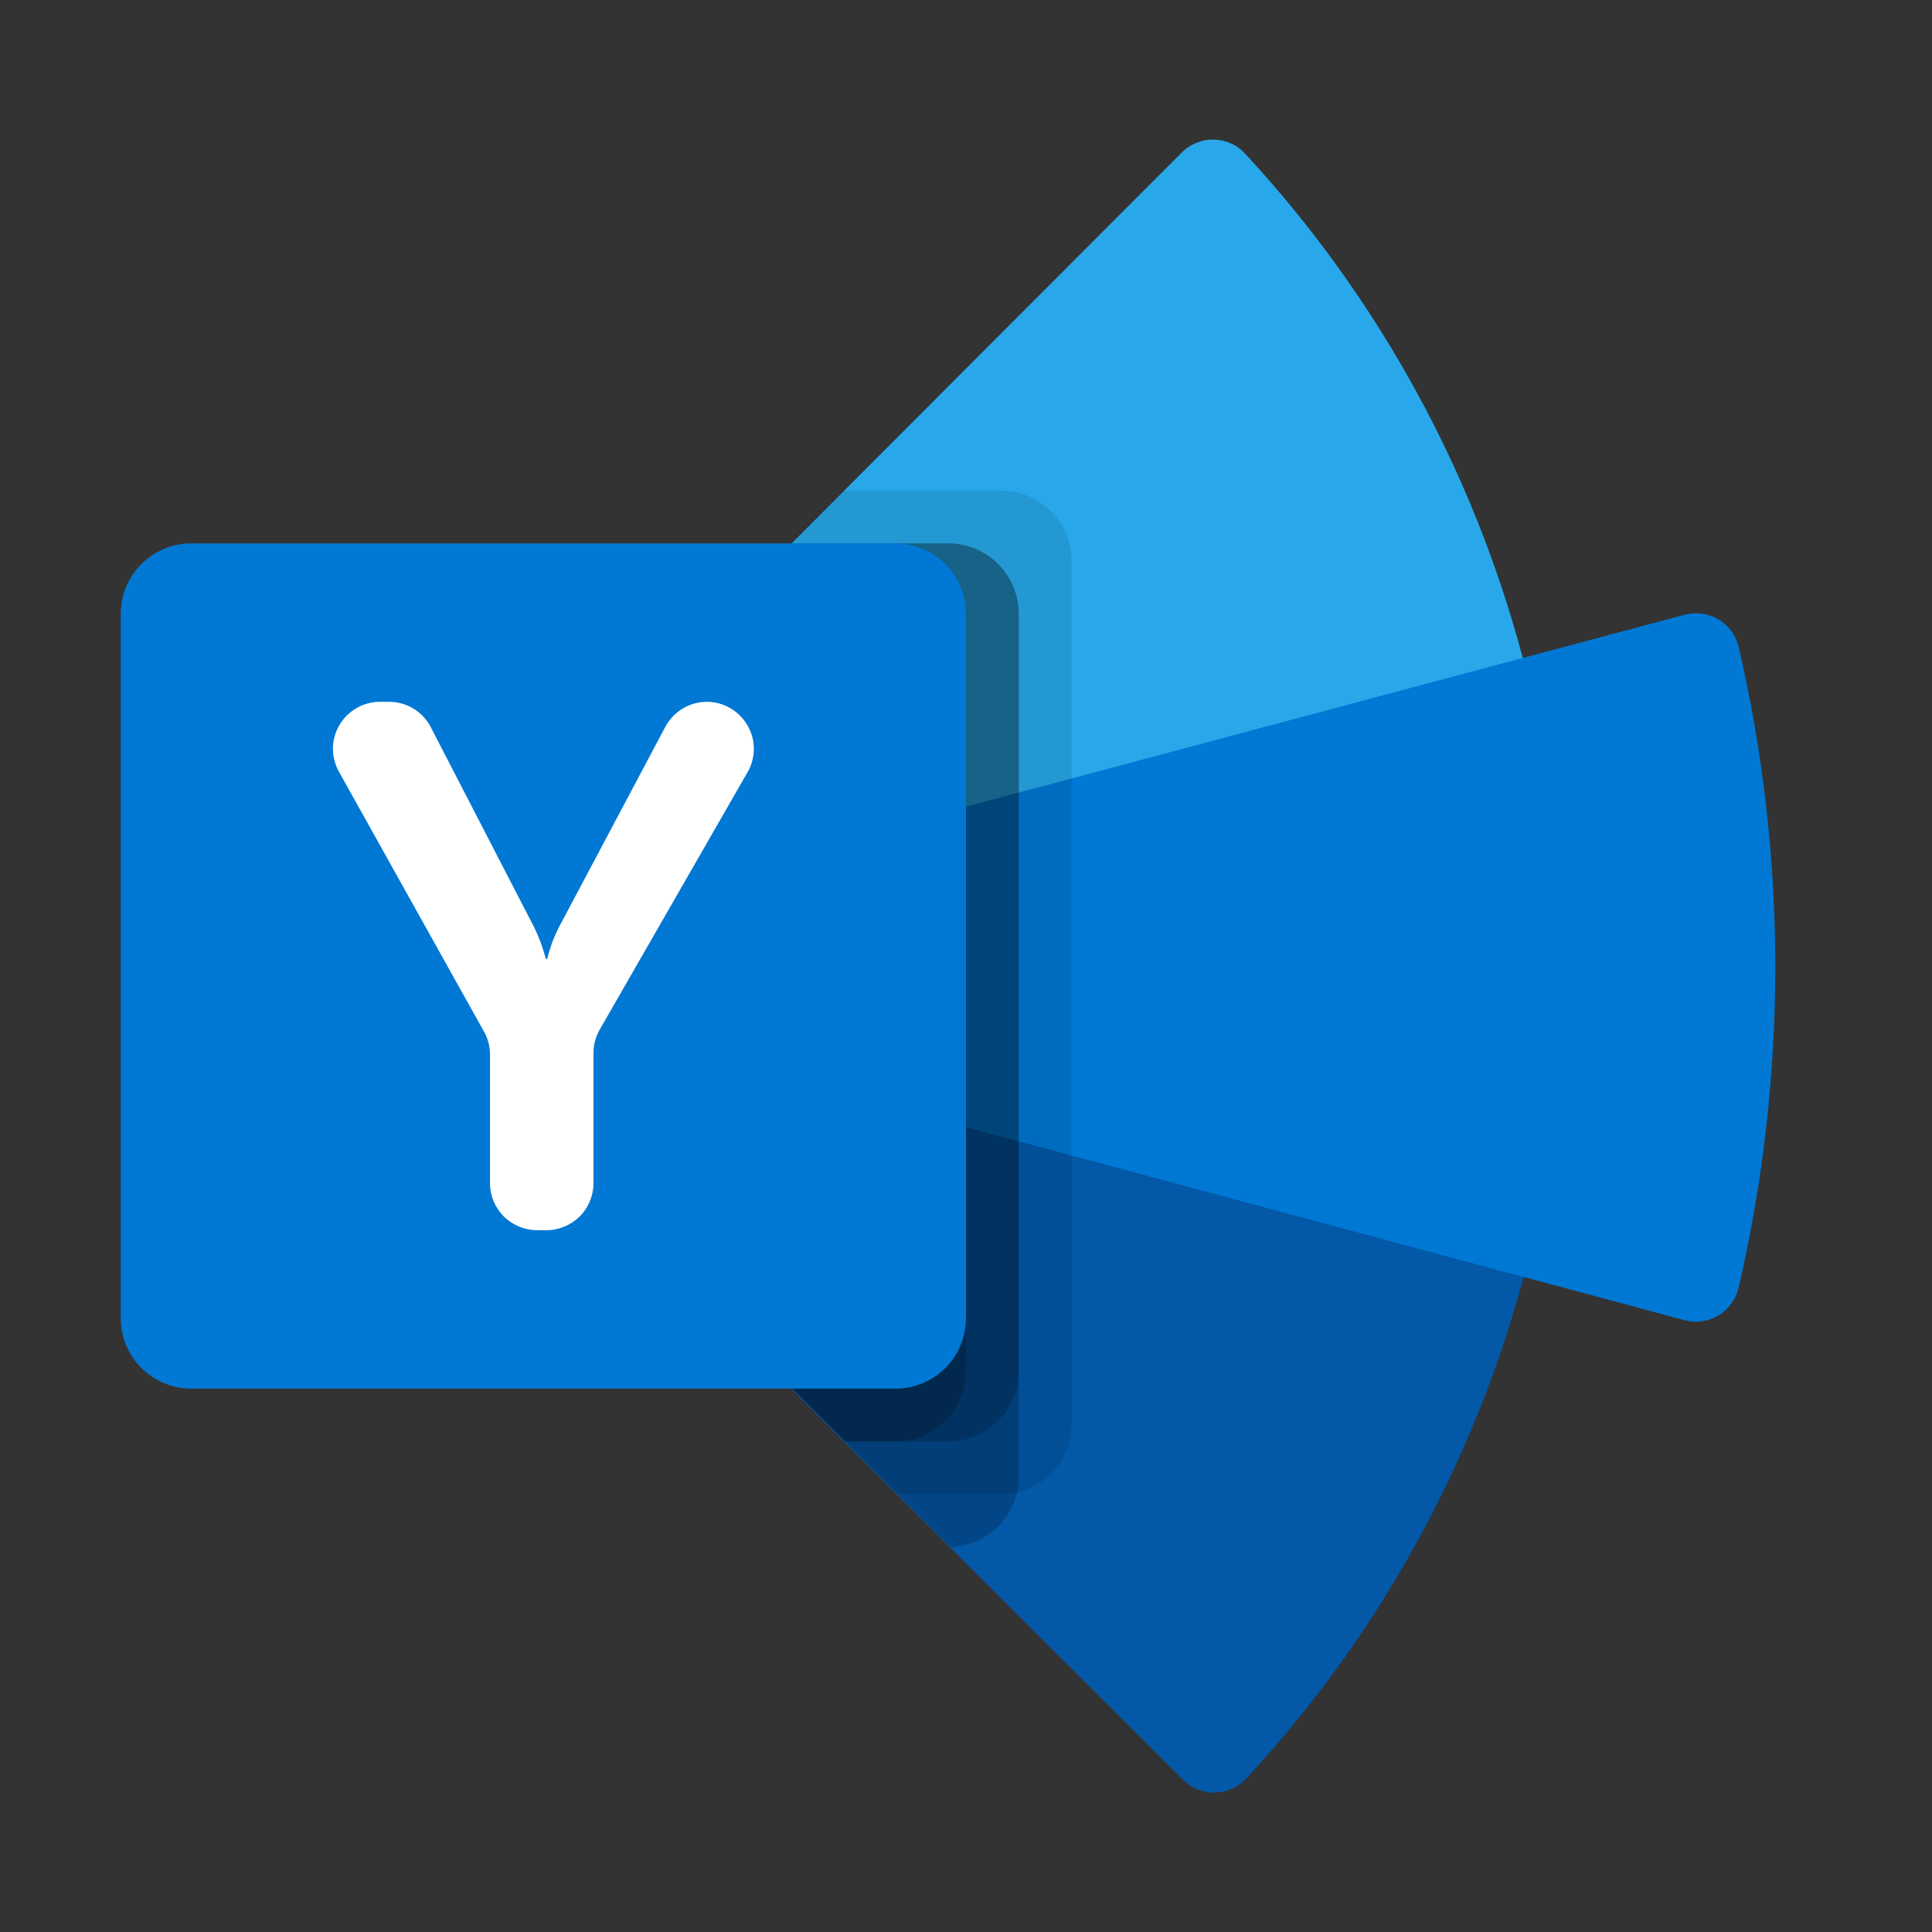
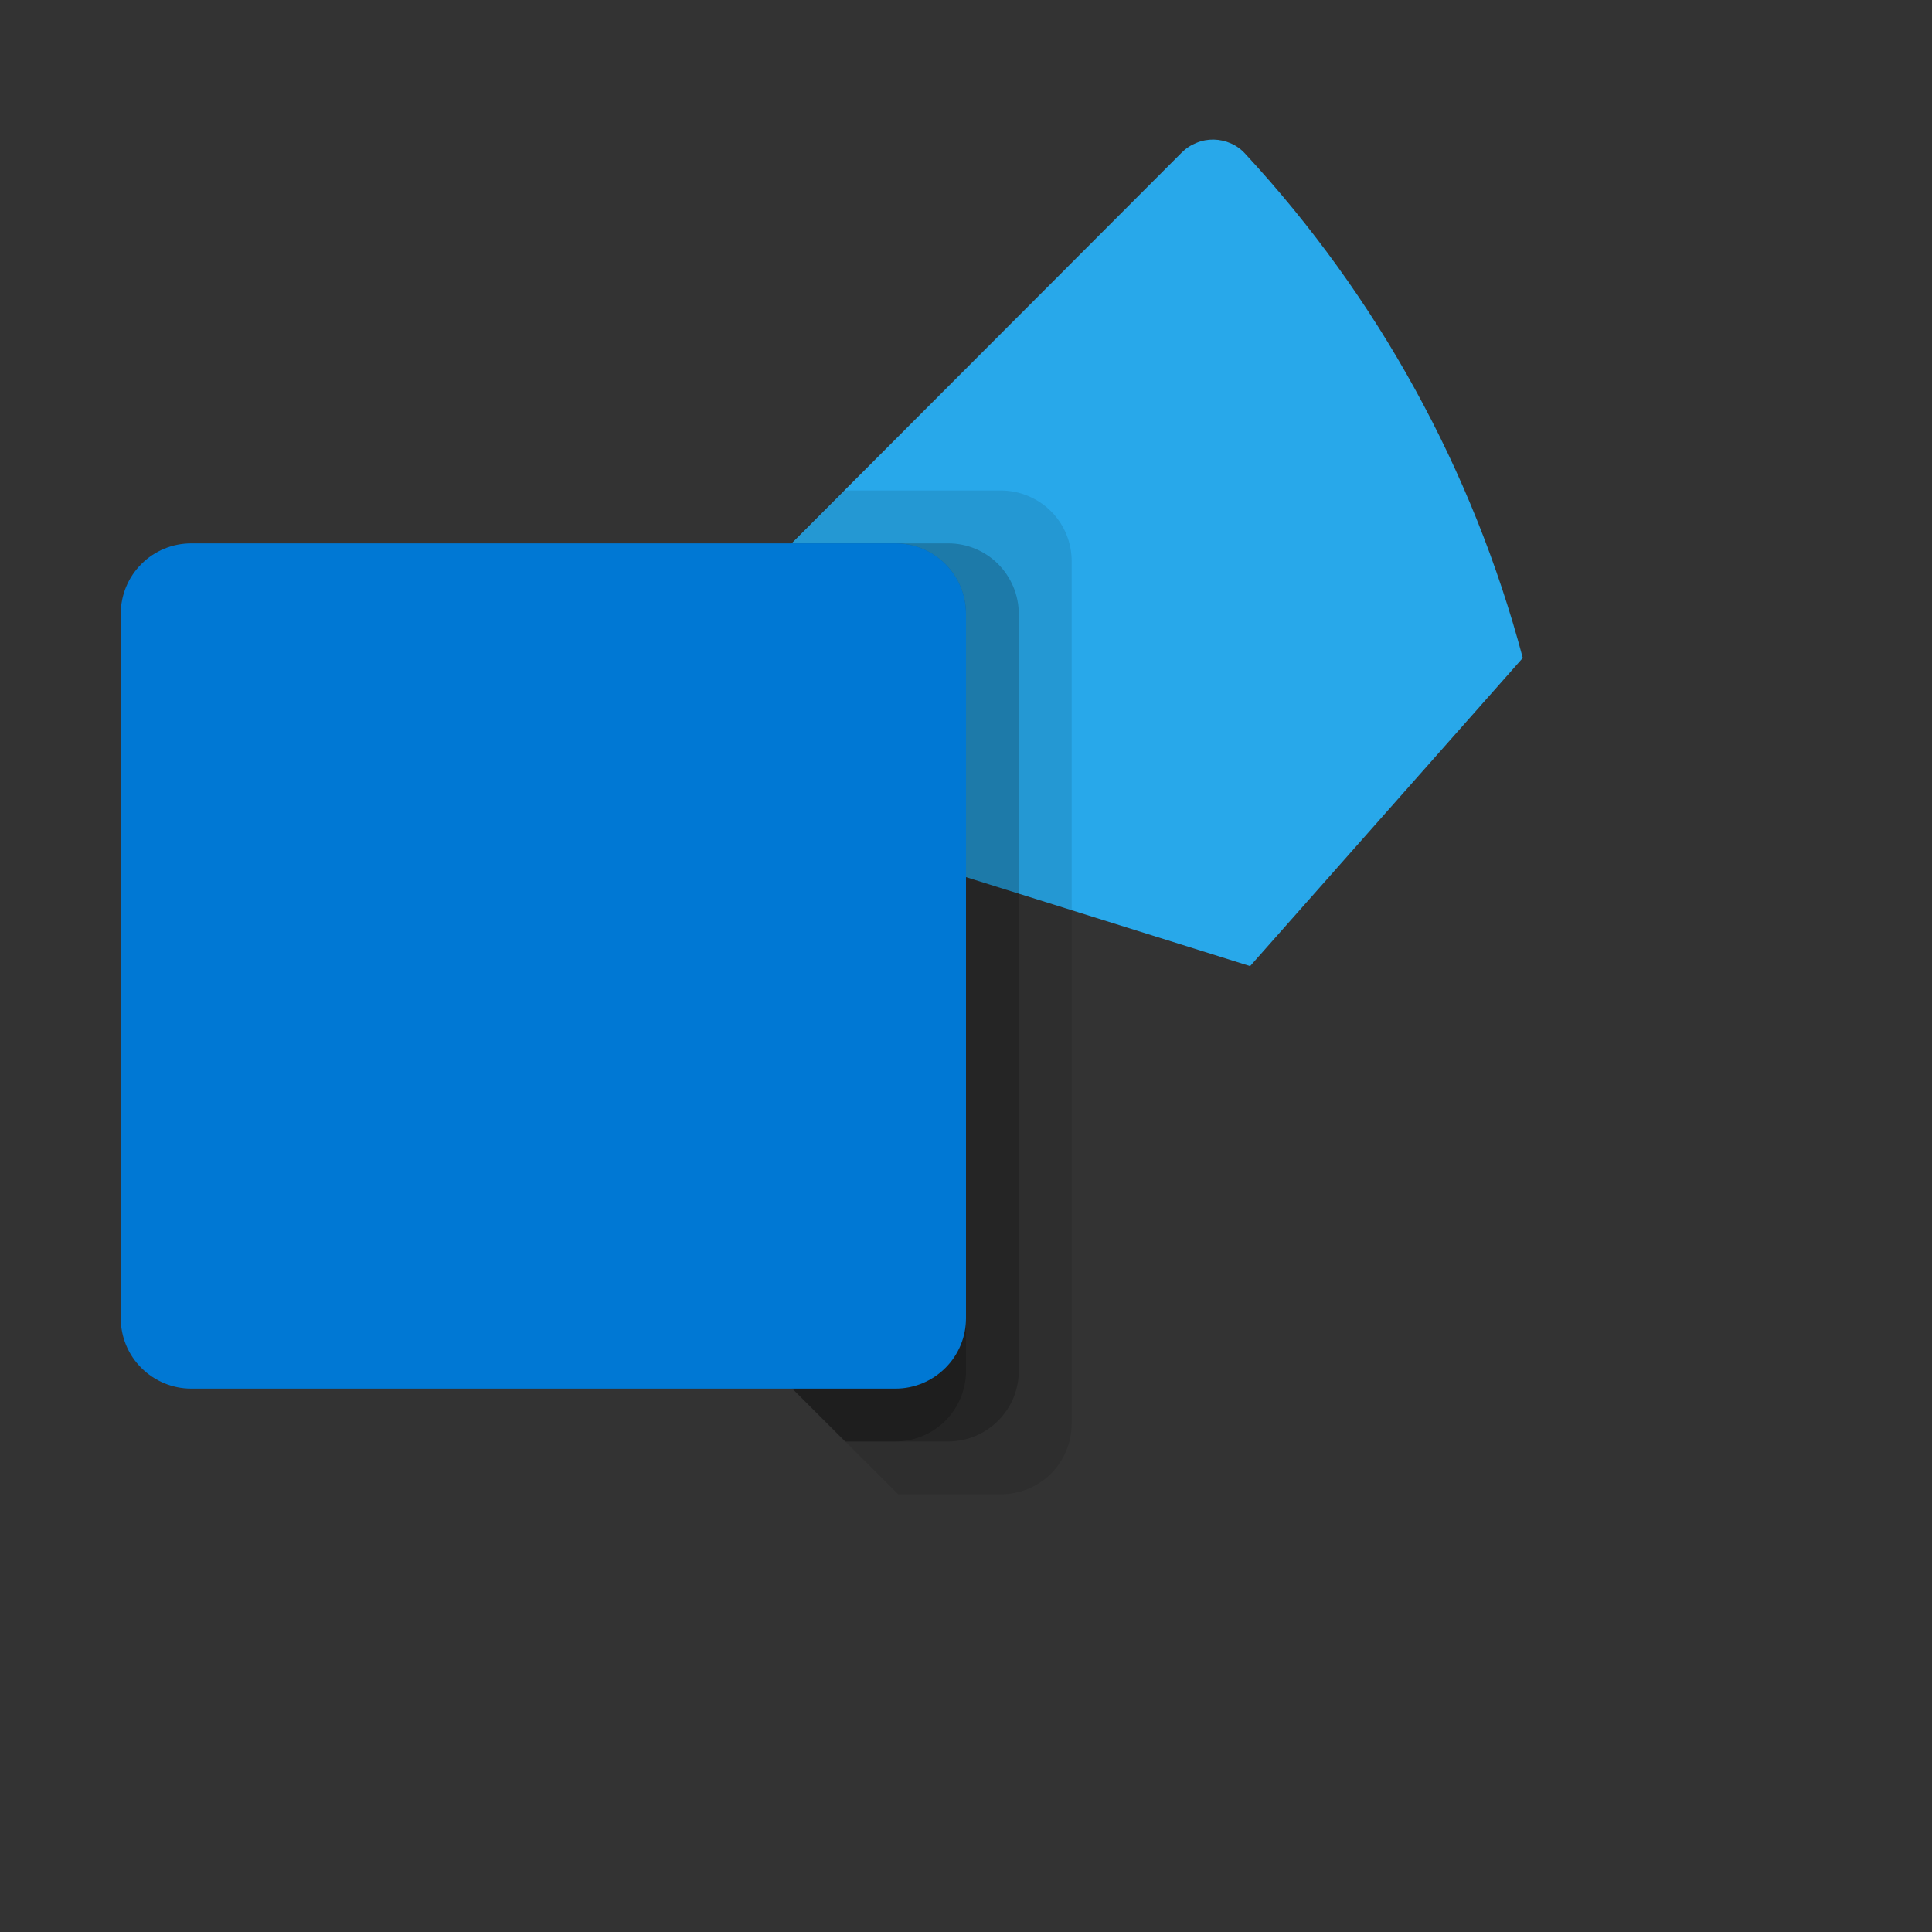
<svg xmlns="http://www.w3.org/2000/svg" width="16" height="16" viewBox="0 0 16 16" fill="none">
  <rect x="0" y="0" width="16" height="16" fill="#333333" stroke="none" />
  <path d="M6.053 5.252C6.026 5.224 6.01 5.187 6.005 5.148C6.001 5.11 6.009 5.07 6.028 5.036C6.036 5.023 6.045 5.011 6.056 5L9.787 1.263C9.822 1.228 9.863 1.201 9.909 1.183C9.954 1.164 10.003 1.155 10.052 1.156C10.102 1.157 10.15 1.168 10.195 1.188C10.24 1.208 10.28 1.237 10.313 1.274C11.408 2.457 12.197 3.891 12.611 5.449L10.353 8.001L6.994 6.949C6.823 6.316 6.5 5.733 6.053 5.252Z" fill="#28A8EA" />
-   <path d="M14.399 5.358C14.388 5.311 14.368 5.266 14.339 5.227C14.31 5.188 14.274 5.154 14.232 5.13C14.19 5.105 14.143 5.088 14.095 5.082C14.047 5.075 13.998 5.078 13.951 5.091L6.994 6.949C7.179 7.642 7.179 8.371 6.995 9.064L9.315 11.954L12.618 10.575L13.949 10.933C13.996 10.946 14.045 10.949 14.093 10.942C14.142 10.936 14.188 10.919 14.23 10.895C14.272 10.87 14.308 10.837 14.337 10.797C14.366 10.758 14.387 10.713 14.398 10.666C14.803 8.92 14.804 7.104 14.399 5.358Z" fill="#0078D4" />
-   <path d="M6.995 9.064C6.826 9.696 6.506 10.278 6.063 10.76C6.03 10.794 6.012 10.84 6.013 10.888C6.013 10.935 6.032 10.981 6.066 11.015L9.796 14.739C9.83 14.774 9.872 14.801 9.917 14.819C9.963 14.837 10.011 14.846 10.06 14.845C10.109 14.845 10.158 14.834 10.202 14.814C10.247 14.794 10.287 14.765 10.321 14.729C11.413 13.552 12.201 12.127 12.618 10.576L6.995 9.064Z" fill="#0358A7" />
  <path opacity="0.1" d="M8.875 11.792V4.646C8.875 4.491 8.813 4.343 8.704 4.234C8.594 4.125 8.446 4.063 8.292 4.062H6.982L6.056 4.99C6.045 5.001 6.036 5.013 6.028 5.026C6.009 5.06 6.001 5.099 6.005 5.138C6.01 5.177 6.026 5.213 6.053 5.242C6.5 5.723 6.823 6.305 6.994 6.939L6.996 6.939L6.994 6.94C7.179 7.633 7.179 8.362 6.995 9.055C6.947 9.235 6.886 9.412 6.814 9.584C6.632 10.012 6.378 10.407 6.063 10.75C6.03 10.784 6.012 10.83 6.013 10.878C6.013 10.926 6.032 10.971 6.066 11.005L7.438 12.375H8.292C8.446 12.374 8.594 12.313 8.704 12.204C8.813 12.094 8.875 11.946 8.875 11.792Z" fill="black" />
-   <path opacity="0.2" d="M8.437 12.229V5.083C8.437 4.929 8.375 4.781 8.266 4.671C8.157 4.562 8.009 4.5 7.854 4.5H6.545L6.056 4.99C6.045 5.001 6.036 5.013 6.028 5.026C6.009 5.06 6.001 5.099 6.005 5.138C6.01 5.177 6.026 5.213 6.053 5.242C6.5 5.723 6.823 6.305 6.994 6.939L6.996 6.939L6.994 6.94C7.179 7.633 7.179 8.362 6.995 9.055C6.947 9.235 6.886 9.412 6.814 9.584C6.632 10.012 6.378 10.407 6.063 10.75C6.03 10.784 6.012 10.83 6.013 10.878C6.013 10.926 6.032 10.971 6.066 11.005L7.876 12.812C8.026 12.806 8.169 12.742 8.274 12.633C8.378 12.525 8.437 12.38 8.437 12.229Z" fill="black" />
  <path opacity="0.2" d="M8.437 11.354V5.083C8.437 4.929 8.375 4.781 8.266 4.671C8.157 4.562 8.009 4.5 7.854 4.5H6.545L6.056 4.99C6.045 5.001 6.036 5.013 6.028 5.026C6.009 5.06 6.001 5.099 6.005 5.138C6.01 5.177 6.026 5.213 6.053 5.242C6.5 5.723 6.823 6.305 6.994 6.939L6.996 6.939L6.994 6.94C7.179 7.633 7.179 8.362 6.995 9.055C6.947 9.235 6.886 9.412 6.814 9.584C6.632 10.012 6.378 10.407 6.063 10.75C6.03 10.784 6.012 10.83 6.013 10.878C6.013 10.926 6.032 10.971 6.066 11.005L7 11.938H7.854C8.009 11.937 8.157 11.875 8.266 11.766C8.375 11.657 8.437 11.509 8.437 11.354Z" fill="black" />
  <path opacity="0.2" d="M8 11.354V5.083C8 4.929 7.938 4.781 7.829 4.671C7.719 4.562 7.571 4.5 7.417 4.5H6.545L6.056 4.99C6.045 5.001 6.036 5.013 6.028 5.026C6.009 5.06 6.001 5.099 6.005 5.138C6.01 5.177 6.026 5.213 6.053 5.242C6.5 5.723 6.823 6.305 6.994 6.939L6.996 6.939L6.994 6.94C7.179 7.633 7.179 8.362 6.995 9.055C6.947 9.235 6.886 9.412 6.814 9.584C6.632 10.012 6.378 10.407 6.063 10.75C6.03 10.784 6.012 10.83 6.013 10.878C6.013 10.926 6.032 10.971 6.066 11.005L7 11.938H7.417C7.571 11.937 7.719 11.875 7.829 11.766C7.938 11.657 8 11.509 8 11.354Z" fill="black" />
  <path d="M1.583 4.5H7.417C7.571 4.5 7.72 4.561 7.829 4.671C7.939 4.78 8 4.929 8 5.083V10.917C8 11.071 7.939 11.22 7.829 11.329C7.72 11.438 7.571 11.5 7.417 11.5H1.583C1.429 11.5 1.28 11.438 1.171 11.329C1.061 11.22 1 11.071 1 10.917V5.083C1 4.929 1.061 4.78 1.171 4.671C1.28 4.561 1.429 4.5 1.583 4.5Z" fill="#0078D4" />
-   <path d="M4.424 7.68C4.465 7.764 4.497 7.852 4.521 7.942H4.531C4.553 7.853 4.584 7.767 4.625 7.686L5.51 6.019C5.543 5.957 5.593 5.905 5.653 5.868C5.714 5.832 5.783 5.812 5.854 5.812C5.922 5.812 5.989 5.83 6.048 5.865C6.107 5.899 6.156 5.948 6.19 6.007C6.225 6.066 6.243 6.133 6.243 6.201C6.243 6.269 6.225 6.336 6.191 6.395L4.967 8.526C4.933 8.585 4.915 8.652 4.915 8.72V9.798C4.915 9.902 4.874 10.001 4.801 10.074C4.728 10.146 4.629 10.188 4.526 10.188H4.447C4.396 10.188 4.345 10.177 4.298 10.158C4.251 10.138 4.208 10.11 4.172 10.074C4.136 10.037 4.107 9.995 4.087 9.947C4.068 9.9 4.058 9.85 4.058 9.798V8.733C4.058 8.666 4.041 8.601 4.008 8.543L2.807 6.391C2.774 6.332 2.757 6.265 2.757 6.197C2.758 6.13 2.776 6.063 2.811 6.005C2.845 5.946 2.894 5.898 2.953 5.864C3.012 5.83 3.078 5.812 3.146 5.812H3.223C3.294 5.812 3.364 5.832 3.425 5.869C3.486 5.906 3.536 5.96 3.568 6.023L4.424 7.68Z" fill="white" />
</svg>